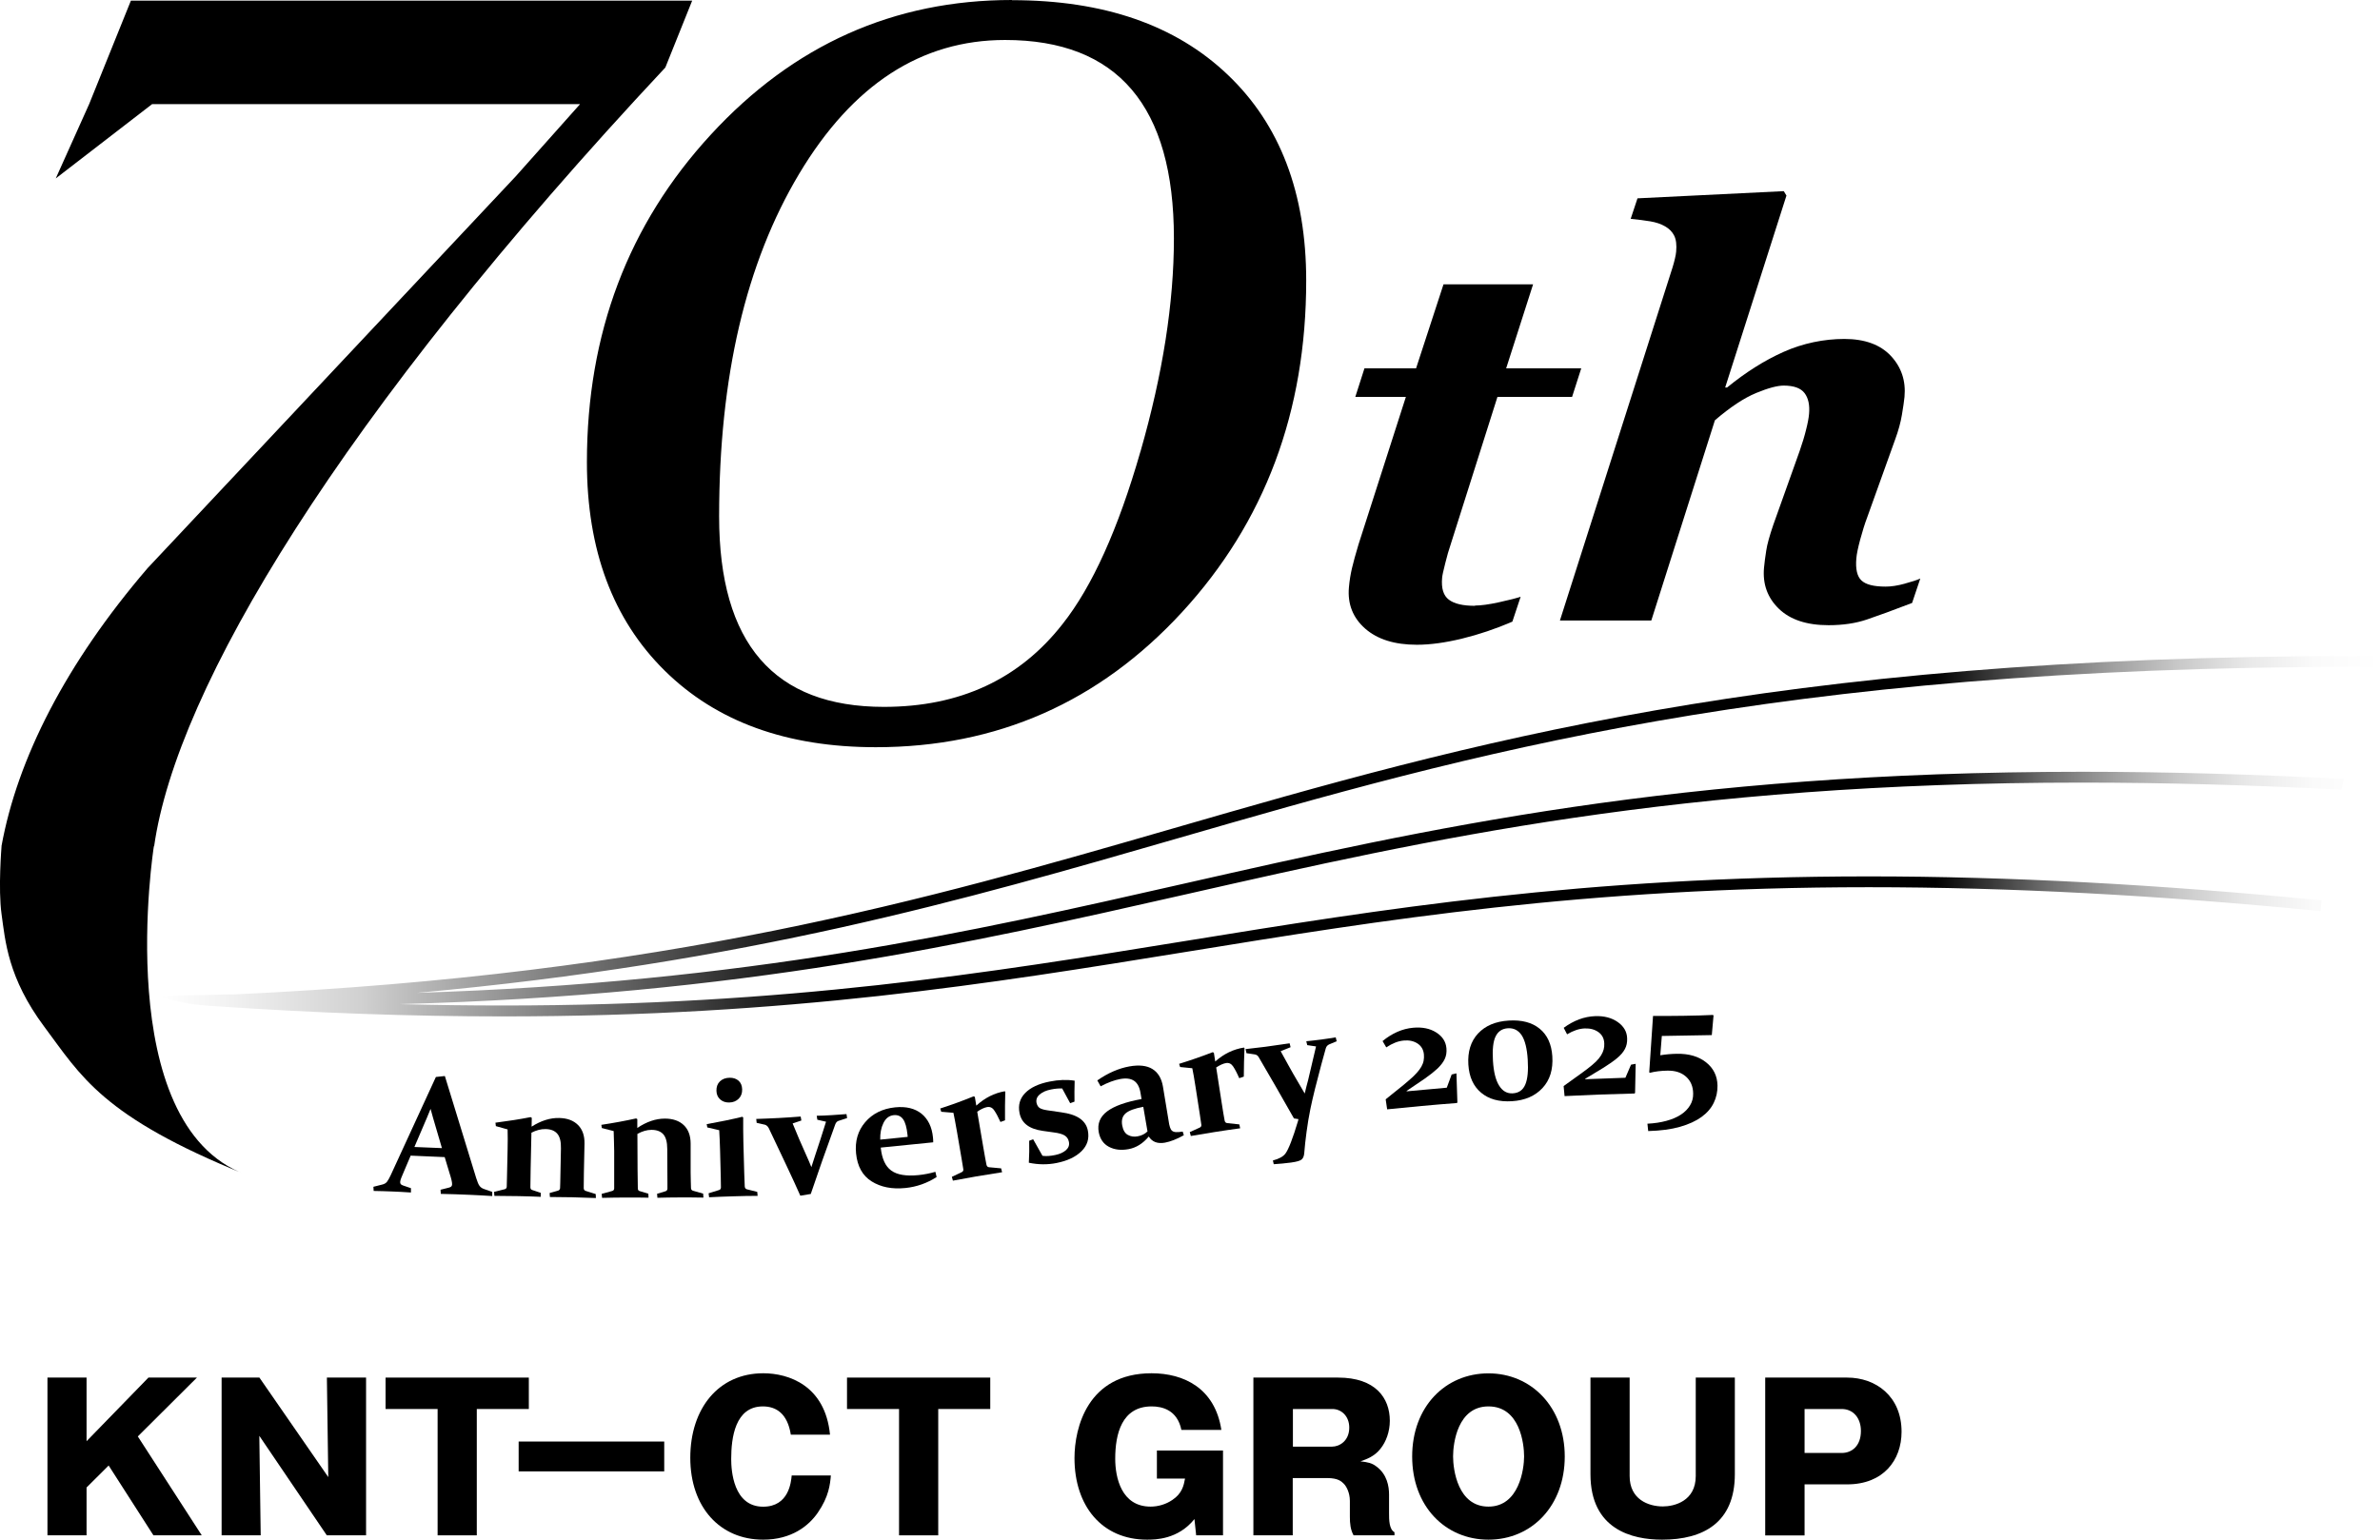
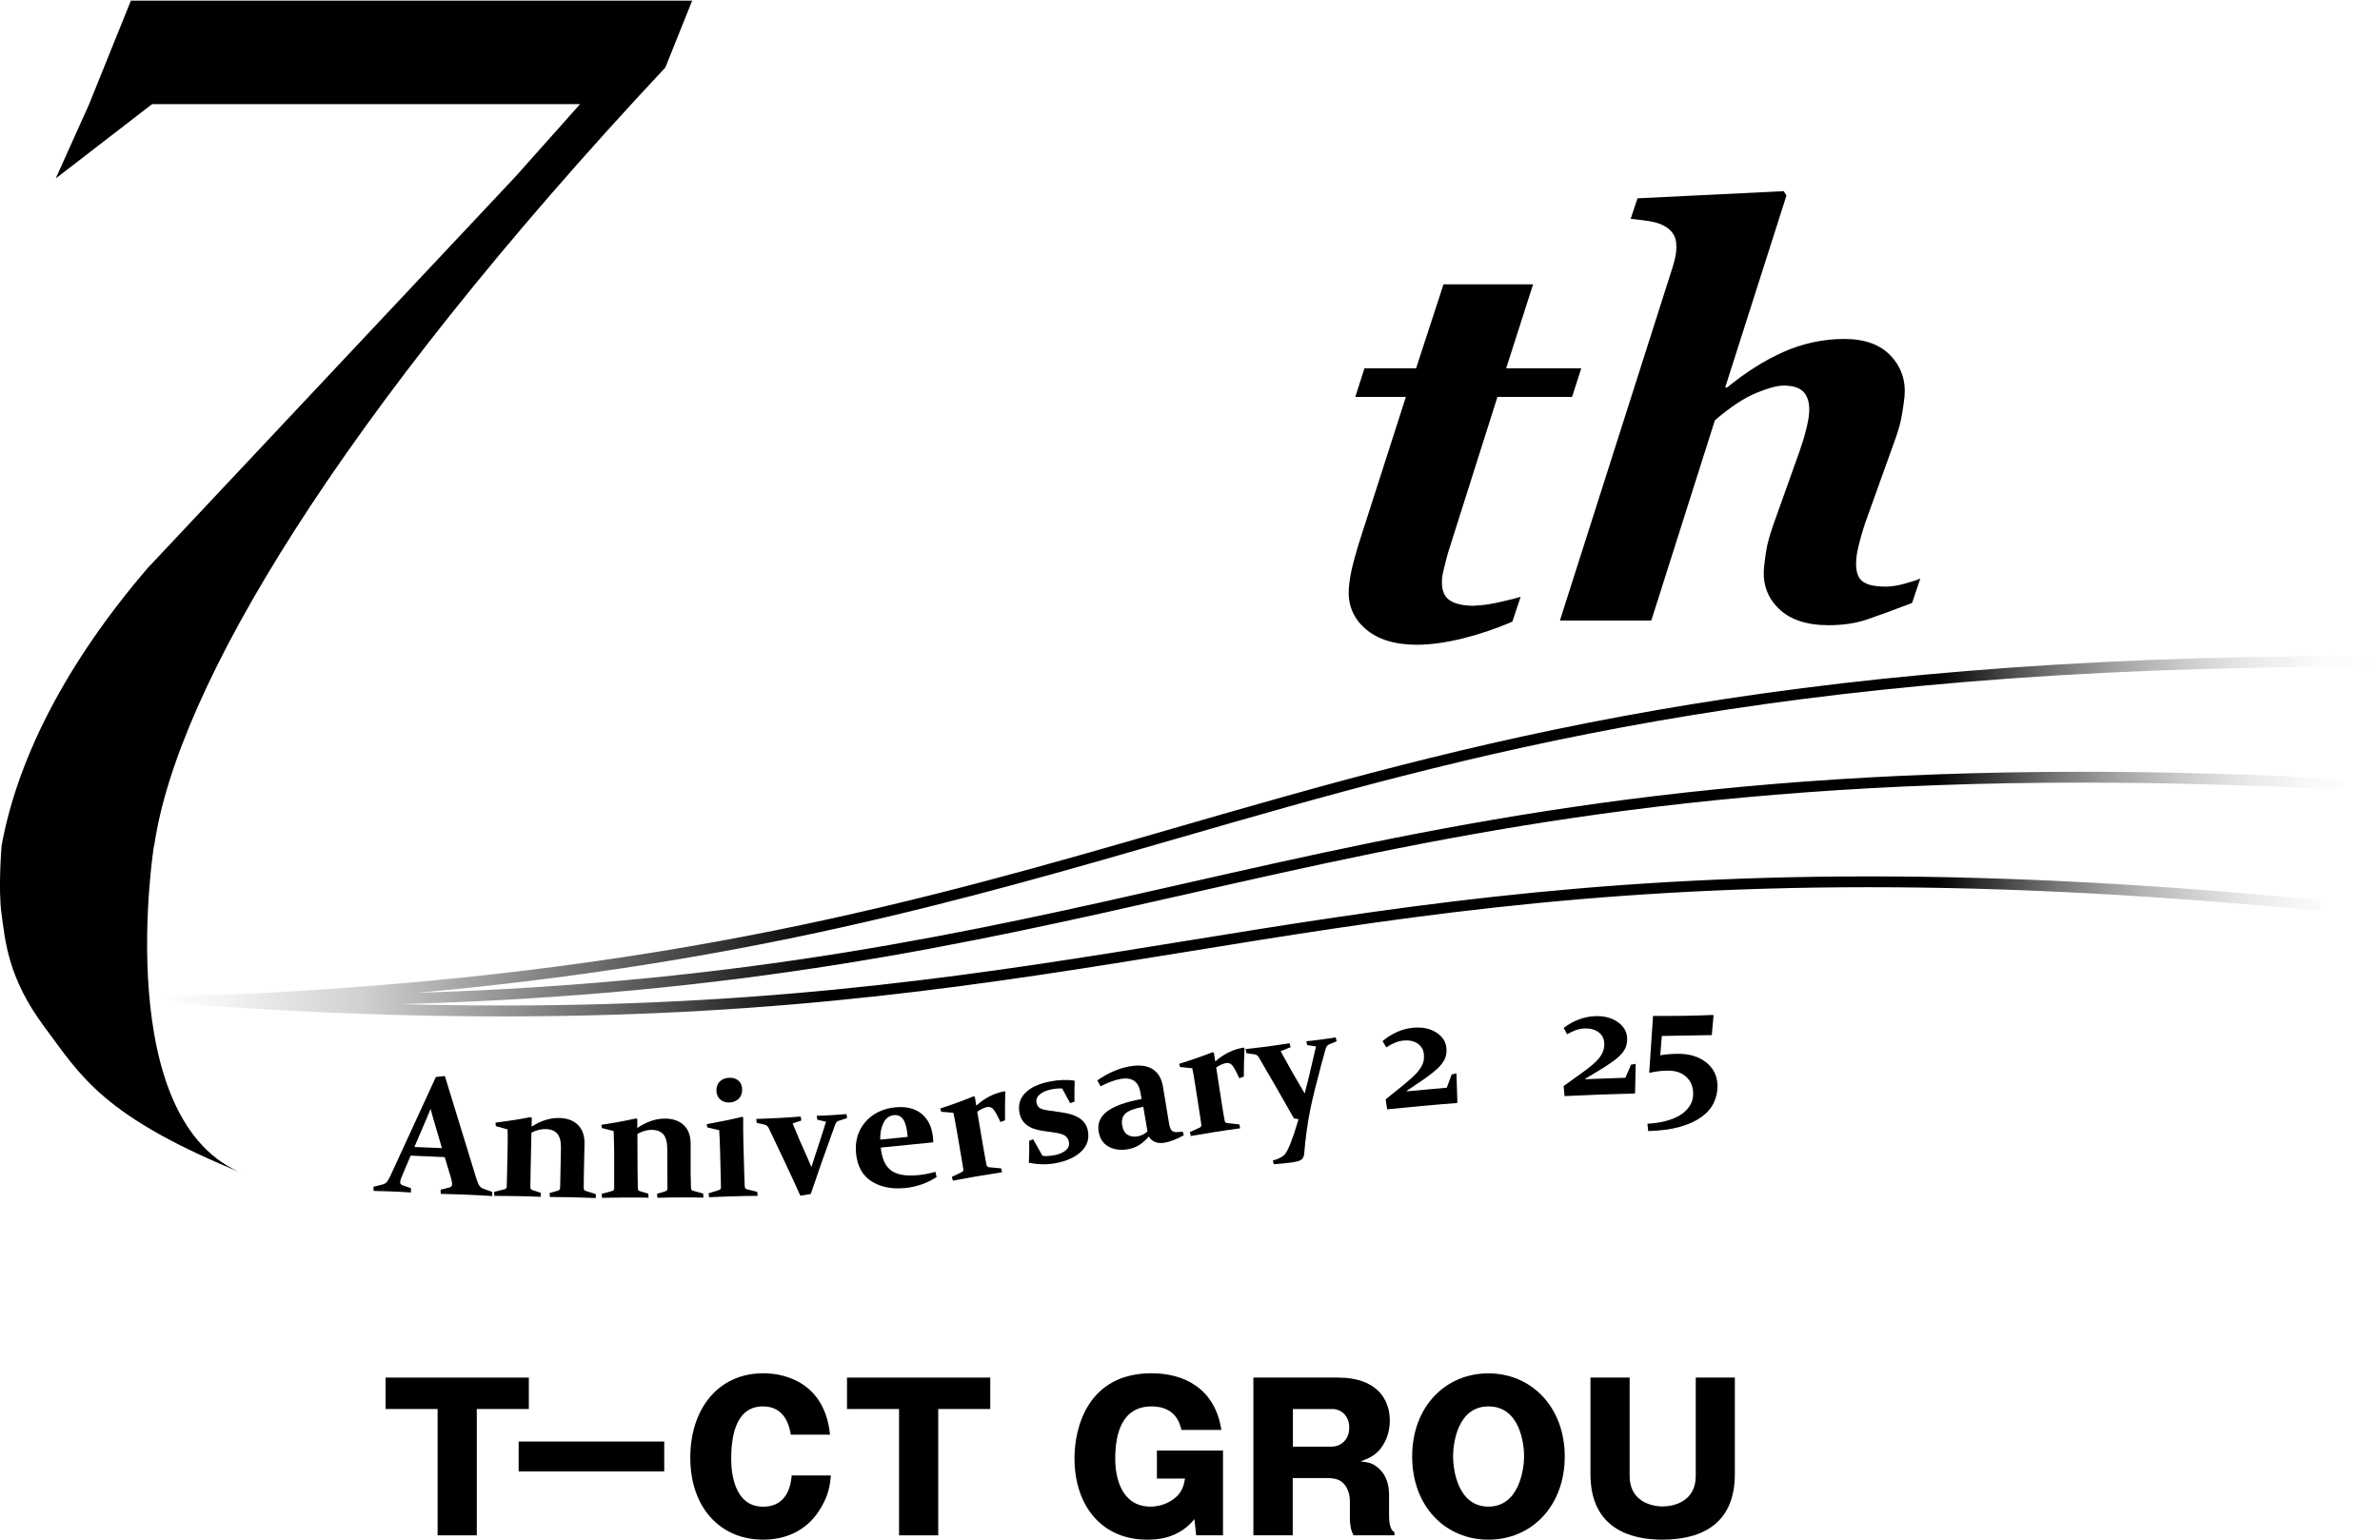
<svg xmlns="http://www.w3.org/2000/svg" width="238" height="154" viewBox="0 0 238 154" fill="none">
  <g clip-path="url(#clip0_1051_921)">
-     <path d="M8.656 148.781V153.567H4.746V137.789H8.656V144.151L14.843 137.789H19.693L13.782 143.674L20.176 153.567H15.344L10.865 146.583L8.656 148.781Z" fill="black" />
-     <path d="M32.681 153.567L25.932 143.614L26.07 153.567H22.161V137.789H25.941L32.828 147.742L32.689 137.789H36.607V153.567H32.689H32.681Z" fill="black" />
    <path d="M47.671 153.567H43.761V140.931H38.558V137.789H52.883V140.931H47.679V153.567H47.671Z" fill="black" />
    <path d="M51.865 147.171V144.185H66.423V147.171H51.865Z" fill="black" />
    <path d="M79.083 143.501C78.746 141.364 77.599 140.671 76.287 140.671C73.508 140.671 73.12 143.813 73.12 145.933C73.12 147.05 73.318 150.702 76.313 150.702C78.893 150.702 79.109 148.227 79.169 147.578H83.087C83.01 148.461 82.889 149.698 81.775 151.308C80.878 152.607 79.169 154 76.313 154C71.989 154 69.029 150.746 69.029 145.812C69.029 140.879 71.851 137.356 76.33 137.356C78.833 137.356 82.518 138.551 83.001 143.501H79.083Z" fill="black" />
    <path d="M93.823 153.567H89.905V140.931H84.701V137.789H99.026V140.931H93.823V153.567Z" fill="black" />
    <path d="M118.141 143.025C117.727 141.026 116.225 140.671 115.164 140.671C112.169 140.671 111.522 143.441 111.522 145.907C111.522 147.768 112.126 150.694 115.06 150.694C115.82 150.694 116.605 150.46 117.235 150.027C118.21 149.378 118.374 148.591 118.504 147.89H115.69V145.085H122.301V153.567H119.617L119.444 151.94C117.805 153.983 115.526 154 114.707 154C110.185 154 107.449 150.625 107.449 145.838C107.449 142.818 108.761 137.356 115.155 137.356C118.383 137.356 121.498 138.845 122.137 143.025H118.124H118.141Z" fill="black" />
    <path d="M138.905 151.334C138.905 152.001 138.905 152.961 139.448 153.256V153.567H135.358C135.047 152.996 134.987 152.407 134.987 151.706V150.114C134.987 149.326 134.65 148.66 134.357 148.383C134.141 148.184 133.83 147.838 132.717 147.838H129.274V153.567H125.339V137.789H133.813C137.55 137.789 138.982 139.832 138.982 142.108C138.982 143.19 138.611 144.211 138.042 144.912C137.455 145.657 136.713 145.933 136.048 146.167C136.773 146.245 137.205 146.34 137.636 146.678C138.715 147.465 138.905 148.677 138.905 149.482V151.326V151.334ZM129.282 144.696H133.2C133.942 144.696 134.926 144.125 134.926 142.792C134.926 141.632 134.124 140.931 133.243 140.931H129.291V144.696H129.282Z" fill="black" />
    <path d="M148.846 154C144.54 154 141.217 150.668 141.217 145.682C141.217 140.697 144.54 137.365 148.846 137.365C153.152 137.365 156.475 140.758 156.475 145.682C156.475 150.607 153.187 154 148.846 154ZM148.846 140.671C145.757 140.671 145.308 144.358 145.308 145.674C145.308 146.989 145.774 150.694 148.846 150.694C151.918 150.694 152.41 146.929 152.41 145.674C152.41 144.419 151.996 140.671 148.846 140.671Z" fill="black" />
    <path d="M173.484 137.789V147.448C173.484 152.295 170.334 154 166.209 154C163.197 154 159.046 152.979 159.046 147.448V137.789H162.964V147.639C162.964 149.958 164.82 150.676 166.287 150.676C167.426 150.676 169.575 150.149 169.575 147.639V137.789H173.493H173.484Z" fill="black" />
-     <path d="M176.521 137.789H184.72C187.559 137.789 190.156 139.633 190.156 143.207C190.156 146.072 188.318 148.469 184.72 148.469H180.457V153.576H176.521V137.798V137.789ZM180.457 145.328H184.176C185.194 145.328 186.092 144.618 186.092 143.129C186.092 141.814 185.307 140.931 184.176 140.931H180.457V145.328Z" fill="black" />
    <path d="M15.387 84.647H15.413C17.639 68.929 33.846 41.692 66.535 6.751L69.219 0.061H13.091L8.915 10.412L5.575 17.847L15.214 10.412H58.009L51.563 17.648L14.757 56.829C6.61 66.324 1.735 75.879 0.147 84.647H0.155C0.155 84.647 -0.199 88.896 0.155 91.432C0.526 94.081 0.777 97.802 4.427 102.693C8.086 107.583 10.166 111.668 24.534 117.467C11.011 112.404 15.387 84.638 15.387 84.638V84.647Z" fill="black" />
    <path d="M147.5 60.594C146.3 60.594 145.429 60.395 144.885 59.98C144.341 59.573 144.117 58.846 144.212 57.79C144.229 57.565 144.333 57.089 144.523 56.345C144.704 55.609 144.885 54.977 145.066 54.458L149.744 39.701H157.208L158.123 36.845H150.615L153.308 28.441H144.35L141.606 36.845H136.445L135.53 39.701H140.587L135.85 54.458C135.565 55.419 135.341 56.206 135.202 56.812C135.056 57.426 134.952 58.067 134.892 58.751C134.745 60.413 135.289 61.789 136.514 62.871C137.748 63.953 139.466 64.489 141.683 64.489C143.03 64.489 144.54 64.281 146.205 63.875C147.871 63.468 149.554 62.905 151.237 62.178L152.065 59.685C151.642 59.833 150.926 60.014 149.899 60.239C148.872 60.465 148.078 60.568 147.508 60.568L147.5 60.594Z" fill="black" />
    <path d="M190.476 58.379C189.76 58.578 189.121 58.673 188.569 58.673C187.387 58.673 186.584 58.474 186.144 58.058C185.712 57.652 185.54 56.916 185.635 55.843C185.669 55.419 185.799 54.787 186.023 53.956C186.247 53.125 186.48 52.381 186.722 51.74L189.518 43.95C189.837 43.085 190.062 42.263 190.191 41.492C190.321 40.722 190.407 40.125 190.45 39.701C190.597 38.091 190.139 36.724 189.087 35.598C188.034 34.473 186.48 33.902 184.435 33.902C182.39 33.902 180.293 34.335 178.368 35.192C176.444 36.048 174.563 37.243 172.707 38.758H172.517L178.645 19.561L178.377 19.119L163.75 19.837L163.068 21.889C163.819 21.967 164.475 22.044 165.035 22.14C165.596 22.235 166.097 22.399 166.511 22.642C166.934 22.884 167.236 23.196 167.426 23.585C167.616 23.975 167.676 24.503 167.616 25.169C167.598 25.351 167.564 25.584 167.495 25.861C167.435 26.138 167.348 26.433 167.253 26.753L155.991 62.066H165.13L171.49 42.038C173.044 40.705 174.425 39.796 175.624 39.303C176.824 38.809 177.738 38.567 178.368 38.567C179.378 38.567 180.077 38.818 180.457 39.32C180.837 39.822 180.983 40.514 180.906 41.397C180.871 41.804 180.776 42.323 180.612 42.964C180.457 43.604 180.241 44.314 179.965 45.11L177.333 52.484C176.962 53.575 176.72 54.432 176.625 55.064C176.522 55.696 176.453 56.267 176.401 56.786C176.254 58.413 176.746 59.781 177.877 60.88C179.007 61.979 180.664 62.533 182.856 62.533C184.297 62.533 185.574 62.343 186.696 61.962C187.818 61.581 189.32 61.036 191.209 60.309L192.029 57.868C191.701 58.015 191.184 58.188 190.467 58.379H190.476Z" fill="black" />
-     <path d="M101.192 0C89.378 0 79.342 4.492 71.083 13.467C62.816 22.443 58.691 33.365 58.691 46.227C58.691 55.003 61.28 61.953 66.458 67.068C71.635 72.183 78.677 74.737 87.583 74.737C99.7 74.737 109.909 70.236 118.193 61.243C126.478 52.242 130.62 41.181 130.62 28.06C130.62 19.327 128.005 12.463 122.784 7.487C117.563 2.501 110.366 0.017 101.201 0.017L101.192 0ZM114.042 45.171C111.816 52.926 109.218 58.673 106.267 62.403C101.943 67.942 95.98 70.703 88.394 70.703C77.4 70.703 71.912 64.359 71.912 51.654C71.912 37.727 74.578 26.303 79.92 17.379C85.262 8.456 92.123 3.999 100.511 3.999C111.764 3.999 117.391 10.611 117.391 23.836C117.391 30.293 116.277 37.399 114.051 45.154L114.042 45.171Z" fill="black" />
    <path d="M41.078 115.563L40.431 117.086C40.301 117.38 40.206 117.623 40.129 117.804C40.059 117.986 40.016 118.125 40.016 118.229C40.016 118.324 40.033 118.393 40.085 118.445C40.129 118.497 40.206 118.54 40.31 118.575L41.095 118.843V119.276C40.31 119.224 39.654 119.189 39.153 119.172C38.636 119.146 38.031 119.137 37.367 119.12L37.341 118.705L38.23 118.48C38.446 118.428 38.601 118.332 38.705 118.194C38.808 118.055 38.929 117.848 39.058 117.571L43.589 107.721L44.486 107.626L47.619 117.83C47.74 118.22 47.852 118.488 47.964 118.627C48.068 118.765 48.223 118.869 48.43 118.938L49.224 119.215V119.631C48.491 119.579 47.748 119.544 46.989 119.509C45.997 119.466 45.022 119.432 44.081 119.414L44.055 118.999L44.883 118.791C44.996 118.765 45.073 118.722 45.125 118.679C45.177 118.635 45.203 118.557 45.211 118.462C45.211 118.35 45.194 118.203 45.151 118.029C45.108 117.848 45.039 117.605 44.944 117.311L44.469 115.736L41.086 115.589L41.078 115.563ZM43.063 110.898C42.95 111.183 42.83 111.469 42.7 111.78L41.44 114.723L44.193 114.836L43.304 111.806C43.209 111.486 43.132 111.183 43.054 110.898H43.063Z" fill="black" />
    <path d="M49.561 112.291C50.838 112.127 52.003 111.945 53.056 111.737L53.177 111.806L53.16 112.689C54.1 112.092 55.023 111.798 55.93 111.824C56.732 111.841 57.353 112.075 57.802 112.525C58.251 112.975 58.467 113.598 58.45 114.403L58.389 117.302C58.372 117.995 58.372 118.505 58.372 118.834C58.372 118.982 58.441 119.077 58.579 119.12L59.571 119.432L59.589 119.83C58.803 119.795 58.009 119.769 57.215 119.752C56.387 119.735 55.645 119.726 54.989 119.726L54.963 119.328L55.791 119.094C55.921 119.059 55.99 118.973 56.007 118.852C56.007 118.765 56.025 118.592 56.025 118.332L56.094 114.87C56.111 114.195 55.99 113.702 55.731 113.399C55.472 113.096 55.084 112.94 54.557 112.932C54.1 112.923 53.626 113.044 53.142 113.295L53.065 116.852C53.047 117.545 53.039 118.177 53.039 118.748C53.039 118.895 53.099 118.99 53.22 119.025L54.074 119.31V119.709C53.401 119.674 52.659 119.657 51.856 119.639C51.036 119.622 50.234 119.613 49.44 119.613L49.406 119.215L50.476 118.947C50.596 118.912 50.666 118.834 50.674 118.705C50.683 118.35 50.7 118.012 50.7 117.683L50.76 114.966C50.778 114.247 50.778 113.572 50.76 112.966L49.587 112.637L49.544 112.3L49.561 112.291Z" fill="black" />
    <path d="M60.132 112.508C61.401 112.317 62.557 112.101 63.61 111.867L63.731 111.936V112.819C64.663 112.196 65.578 111.884 66.484 111.884C67.286 111.884 67.916 112.101 68.374 112.533C68.831 112.966 69.064 113.589 69.064 114.394V117.294C69.081 117.986 69.081 118.497 69.099 118.826C69.099 118.973 69.176 119.068 69.314 119.103L70.315 119.388L70.341 119.786C69.556 119.769 68.762 119.769 67.968 119.769C67.14 119.769 66.397 119.786 65.742 119.804L65.707 119.406L66.536 119.155C66.665 119.12 66.734 119.033 66.743 118.904C66.743 118.817 66.743 118.644 66.743 118.384L66.725 114.914C66.725 114.239 66.587 113.745 66.329 113.451C66.061 113.157 65.673 113.01 65.146 113.01C64.689 113.01 64.223 113.148 63.74 113.416L63.757 116.974C63.757 117.666 63.766 118.298 63.783 118.869C63.783 119.016 63.852 119.111 63.973 119.137L64.835 119.397L64.853 119.795C64.171 119.778 63.429 119.778 62.626 119.778C61.806 119.778 61.004 119.795 60.21 119.812L60.167 119.414L61.228 119.12C61.349 119.085 61.41 119.007 61.418 118.869C61.418 118.514 61.418 118.177 61.418 117.848V115.13C61.401 114.412 61.392 113.737 61.366 113.131L60.184 112.828L60.132 112.49V112.508Z" fill="black" />
    <path d="M70.678 112.438C72.024 112.196 73.206 111.954 74.225 111.703L74.32 111.763C74.311 112.525 74.32 113.338 74.337 114.195L74.423 117.311C74.44 117.969 74.458 118.428 74.475 118.679C74.492 118.826 74.561 118.921 74.691 118.956L75.726 119.215L75.761 119.613C74.95 119.613 74.138 119.631 73.336 119.657C72.516 119.683 71.705 119.709 70.911 119.752L70.859 119.354L71.895 119.033C72.024 118.999 72.085 118.912 72.093 118.782C72.093 118.566 72.093 118.203 72.076 117.701L72.007 115.035C71.99 114.316 71.955 113.65 71.921 113.044L70.73 112.767L70.669 112.43L70.678 112.438ZM74.216 108.959C74.225 109.34 74.112 109.651 73.871 109.894C73.629 110.136 73.319 110.266 72.922 110.274C72.559 110.283 72.257 110.179 72.015 109.963C71.774 109.747 71.653 109.461 71.644 109.097C71.636 108.708 71.748 108.396 71.99 108.163C72.231 107.929 72.55 107.808 72.947 107.799C73.31 107.79 73.612 107.886 73.845 108.085C74.078 108.284 74.207 108.578 74.216 108.959Z" fill="black" />
    <path d="M75.614 111.919C76.33 111.893 77.09 111.867 77.892 111.824C78.652 111.78 79.377 111.737 80.067 111.677L80.136 112.075L79.264 112.369C79.67 113.382 80.145 114.481 80.688 115.684C80.835 116.004 80.982 116.35 81.137 116.74C81.258 116.35 81.37 115.987 81.491 115.641C81.871 114.507 82.242 113.364 82.604 112.196L81.733 111.997L81.672 111.599C82.078 111.599 82.57 111.573 83.174 111.538C83.666 111.512 84.157 111.478 84.649 111.434L84.71 111.832L83.829 112.118C83.692 112.17 83.597 112.282 83.528 112.456C83.156 113.477 82.716 114.715 82.207 116.143C81.707 117.579 81.327 118.67 81.077 119.423L80.032 119.596C79.687 118.8 79.187 117.727 78.54 116.35C77.892 114.983 77.34 113.814 76.883 112.854C76.788 112.663 76.658 112.551 76.503 112.499L75.666 112.308L75.623 111.91L75.614 111.919Z" fill="black" />
    <path d="M93.667 117.727C92.71 118.341 91.665 118.713 90.543 118.826C89.206 118.964 88.084 118.739 87.169 118.168C86.254 117.597 85.737 116.662 85.607 115.372C85.486 114.143 85.788 113.096 86.522 112.239C87.255 111.382 88.257 110.889 89.508 110.759C90.604 110.647 91.484 110.863 92.148 111.391C92.804 111.928 93.193 112.715 93.296 113.762C93.314 113.918 93.322 114.091 93.322 114.256L88.075 114.784C88.188 115.883 88.533 116.653 89.12 117.077C89.706 117.51 90.621 117.657 91.847 117.536C92.442 117.476 93.003 117.363 93.538 117.207L93.659 117.718L93.667 117.727ZM90.768 113.711L90.751 113.511C90.673 112.767 90.526 112.239 90.302 111.936C90.077 111.633 89.775 111.504 89.387 111.538C88.921 111.581 88.576 111.85 88.343 112.326C88.11 112.802 88.006 113.356 88.023 113.988L90.768 113.711Z" fill="black" />
    <path d="M94.03 110.872C95.255 110.474 96.36 110.067 97.352 109.66L97.482 109.703L97.629 110.586C98.483 109.807 99.432 109.331 100.476 109.149L100.528 109.201C100.502 110.093 100.494 111.045 100.502 112.057L100.045 112.222C99.812 111.711 99.605 111.322 99.415 111.053C99.234 110.785 98.992 110.681 98.707 110.733C98.431 110.785 98.103 110.932 97.723 111.192L98.319 114.689C98.466 115.528 98.569 116.134 98.647 116.497C98.681 116.645 98.759 116.731 98.897 116.748L100.114 116.861L100.209 117.25C99.303 117.389 98.448 117.527 97.629 117.666C96.852 117.804 96.067 117.943 95.29 118.09L95.186 117.709L96.17 117.242C96.291 117.181 96.351 117.086 96.334 116.965C96.299 116.731 96.248 116.394 96.17 115.961L95.704 113.235C95.549 112.352 95.428 111.703 95.342 111.304L94.125 111.201L94.021 110.872H94.03Z" fill="black" />
    <path d="M106.241 108.872C105.887 108.855 105.508 108.89 105.119 108.968C104.627 109.063 104.248 109.227 103.971 109.47C103.695 109.703 103.592 109.98 103.652 110.3C103.704 110.543 103.807 110.716 103.963 110.82C104.127 110.924 104.377 111.002 104.731 111.053L106.112 111.253C106.94 111.365 107.561 111.573 107.993 111.876C108.424 112.179 108.692 112.585 108.787 113.087C108.942 113.884 108.735 114.567 108.157 115.139C107.579 115.71 106.75 116.108 105.663 116.324C104.757 116.506 103.833 116.498 102.884 116.298C102.927 115.537 102.936 114.801 102.919 114.1L103.316 113.953L104.248 115.606C104.601 115.658 105.024 115.632 105.516 115.528C105.982 115.433 106.345 115.268 106.604 115.035C106.862 114.801 106.957 114.524 106.888 114.204C106.837 113.936 106.707 113.737 106.491 113.589C106.276 113.442 105.896 113.33 105.335 113.261L104.282 113.113C103.609 113.018 103.074 112.828 102.686 112.533C102.297 112.239 102.056 111.841 101.952 111.322C101.797 110.534 101.987 109.868 102.522 109.322C103.057 108.777 103.868 108.396 104.964 108.18C105.861 107.998 106.698 107.972 107.466 108.093C107.441 108.838 107.441 109.53 107.449 110.188L107.018 110.344L106.224 108.881L106.241 108.872Z" fill="black" />
    <path d="M109.753 108.05C110.815 107.314 111.876 106.856 112.938 106.665C113.913 106.492 114.681 106.579 115.242 106.925C115.803 107.271 116.157 107.86 116.295 108.682L116.856 112.075C116.89 112.352 116.942 112.577 116.994 112.741C117.045 112.906 117.114 113.027 117.209 113.105C117.304 113.183 117.434 113.226 117.589 113.235C117.744 113.243 117.977 113.235 118.271 113.183L118.383 113.546C117.675 113.944 117.045 114.187 116.493 114.29C115.76 114.42 115.216 114.221 114.879 113.676C114.293 114.377 113.619 114.801 112.851 114.94C112.101 115.078 111.445 115 110.892 114.706C110.34 114.412 110.004 113.927 109.874 113.243C109.719 112.395 110.004 111.694 110.72 111.157C111.436 110.621 112.584 110.214 114.154 109.928L114.051 109.314C113.956 108.734 113.74 108.327 113.404 108.102C113.067 107.877 112.601 107.816 112.006 107.929C111.445 108.033 110.797 108.267 110.064 108.656L109.719 108.041L109.753 108.05ZM114.327 110.707C113.473 110.863 112.886 111.079 112.567 111.356C112.239 111.642 112.126 112.04 112.221 112.568C112.308 113.044 112.498 113.364 112.791 113.52C113.084 113.676 113.404 113.728 113.757 113.659C114.154 113.589 114.491 113.425 114.75 113.165L114.327 110.699V110.707Z" fill="black" />
    <path d="M117.917 106.406C119.142 106.025 120.256 105.635 121.257 105.246L121.386 105.289L121.524 106.172C122.387 105.402 123.345 104.943 124.398 104.779L124.45 104.83C124.407 105.722 124.389 106.674 124.381 107.687L123.923 107.842C123.699 107.323 123.492 106.934 123.311 106.665C123.129 106.397 122.896 106.284 122.612 106.328C122.336 106.371 122.008 106.518 121.619 106.769L122.163 110.274C122.292 111.123 122.396 111.72 122.465 112.083C122.491 112.231 122.577 112.317 122.715 112.334L123.932 112.464L124.018 112.854C123.112 112.975 122.249 113.105 121.429 113.235C120.644 113.356 119.867 113.486 119.082 113.624L118.979 113.235L119.971 112.784C120.092 112.724 120.152 112.637 120.135 112.508C120.1 112.274 120.057 111.936 119.988 111.504L119.565 108.777C119.427 107.886 119.315 107.245 119.229 106.847L118.012 106.726L117.908 106.397L117.917 106.406Z" fill="black" />
    <path d="M124.553 104.934C125.278 104.856 125.943 104.779 126.53 104.701C127.289 104.597 128.1 104.484 128.963 104.354L129.058 104.744L128.066 105.142C128.351 105.653 128.618 106.137 128.868 106.596C129.119 107.055 129.455 107.643 129.869 108.344C130.051 108.639 130.249 108.985 130.473 109.374C130.577 108.924 130.689 108.483 130.81 108.041C131.095 106.821 131.362 105.696 131.604 104.666L130.724 104.536L130.629 104.147C131.06 104.103 131.561 104.051 132.139 103.974C132.64 103.904 133.123 103.835 133.572 103.757L133.666 104.147L132.907 104.467C132.743 104.545 132.631 104.675 132.579 104.856C132.45 105.332 132.303 105.869 132.139 106.449C131.656 108.241 131.285 109.729 131.043 110.898C130.888 111.659 130.758 112.43 130.655 113.217C130.551 114.005 130.473 114.689 130.43 115.277C130.413 115.597 130.327 115.822 130.18 115.961C130.033 116.099 129.671 116.203 129.101 116.281C128.506 116.359 127.928 116.411 127.375 116.446L127.289 116.073C127.91 115.909 128.333 115.675 128.549 115.372C128.86 114.948 129.283 113.858 129.809 112.101L129.844 111.936L129.395 111.867C128.092 109.565 126.918 107.522 125.874 105.748C125.788 105.583 125.649 105.488 125.46 105.462L124.648 105.341L124.562 104.952L124.553 104.934Z" fill="black" />
    <path d="M145.178 107.47L145.644 107.358L145.739 110.266L145.688 110.326C144.609 110.404 143.444 110.508 142.175 110.621C141.01 110.725 139.862 110.837 138.715 110.958L138.568 109.954C139.008 109.599 139.422 109.262 139.828 108.942C140.234 108.621 140.579 108.336 140.872 108.076C141.191 107.808 141.45 107.565 141.657 107.332C141.865 107.107 142.02 106.89 142.141 106.683C142.253 106.475 142.331 106.276 142.365 106.077C142.4 105.878 142.408 105.679 142.391 105.471C142.348 104.986 142.132 104.623 141.752 104.372C141.364 104.121 140.907 104.026 140.363 104.077C139.811 104.129 139.232 104.354 138.628 104.761L138.257 104.129C139.215 103.342 140.242 102.892 141.321 102.796C142.227 102.719 142.986 102.866 143.616 103.264C144.246 103.662 144.583 104.181 144.643 104.848C144.678 105.246 144.626 105.609 144.471 105.93C144.324 106.25 144.074 106.561 143.746 106.882C143.409 107.193 142.986 107.531 142.477 107.886C141.959 108.241 141.355 108.647 140.665 109.115V109.158L144.678 108.794L145.17 107.462L145.178 107.47Z" fill="black" />
-     <path d="M155.232 105.653C155.318 106.977 154.99 108.033 154.248 108.829C153.506 109.625 152.488 110.067 151.193 110.145C149.916 110.223 148.889 109.946 148.113 109.296C147.336 108.647 146.913 107.713 146.835 106.475C146.758 105.194 147.077 104.155 147.802 103.376C148.527 102.597 149.554 102.156 150.891 102.078C152.177 102 153.204 102.269 153.964 102.892C154.732 103.515 155.154 104.441 155.232 105.653ZM149.295 106.103C149.364 107.202 149.562 108.024 149.908 108.578C150.253 109.132 150.702 109.392 151.28 109.357C151.884 109.322 152.298 109.028 152.531 108.474C152.764 107.92 152.842 107.098 152.773 105.99C152.704 104.865 152.496 104.051 152.169 103.549C151.832 103.047 151.375 102.814 150.796 102.848C150.218 102.883 149.813 103.151 149.562 103.662C149.312 104.164 149.226 104.986 149.295 106.111V106.103Z" fill="black" />
    <path d="M163.094 106.492L163.568 106.406L163.508 109.314L163.456 109.374C162.377 109.4 161.204 109.435 159.935 109.478C158.77 109.521 157.614 109.573 156.457 109.634L156.363 108.63C156.82 108.301 157.251 107.981 157.674 107.687C158.097 107.392 158.46 107.115 158.77 106.882C159.098 106.631 159.374 106.397 159.599 106.181C159.814 105.964 159.987 105.757 160.108 105.557C160.229 105.358 160.315 105.159 160.367 104.969C160.419 104.778 160.436 104.579 160.427 104.363C160.41 103.878 160.211 103.498 159.849 103.238C159.478 102.97 159.021 102.848 158.477 102.866C157.925 102.883 157.329 103.082 156.708 103.454L156.371 102.805C157.372 102.069 158.416 101.68 159.504 101.637C160.41 101.602 161.169 101.801 161.773 102.225C162.377 102.649 162.697 103.195 162.714 103.861C162.731 104.268 162.654 104.623 162.49 104.926C162.326 105.237 162.067 105.54 161.713 105.834C161.359 106.129 160.919 106.44 160.393 106.769C159.866 107.098 159.236 107.47 158.52 107.903V107.946L162.541 107.799L163.102 106.492H163.094Z" fill="black" />
    <path d="M164.82 113.122L164.742 112.395C165.441 112.36 166.071 112.265 166.641 112.109C167.21 111.954 167.694 111.746 168.091 111.486C168.488 111.227 168.79 110.915 169.005 110.56C169.221 110.205 169.325 109.807 169.316 109.374C169.307 108.665 169.066 108.102 168.6 107.687C168.134 107.271 167.512 107.072 166.727 107.089C166.106 107.098 165.519 107.167 164.975 107.306L164.923 107.245L165.303 101.619C166.252 101.619 167.271 101.619 168.358 101.602C169.489 101.585 170.464 101.559 171.301 101.516L171.353 101.585L171.18 103.532L166.183 103.619L166.028 105.549C166.563 105.462 167.124 105.41 167.711 105.402C168.902 105.384 169.868 105.67 170.61 106.259C171.353 106.847 171.732 107.626 171.75 108.578C171.758 109.193 171.637 109.764 171.378 110.3C171.12 110.837 170.714 111.313 170.153 111.72C169.592 112.127 168.876 112.456 167.996 112.707C167.115 112.958 166.063 113.096 164.82 113.131V113.122Z" fill="black" />
    <path d="M16.008 99.681C17.13 100.053 18.347 100.269 18.77 100.347C19.547 100.477 20.021 100.555 21.359 100.633C31.576 101.325 41.043 101.663 50.32 101.663C78.867 101.663 99.104 98.374 118.685 95.197C138.223 92.021 158.416 88.741 186.869 88.741C200.875 88.741 215.701 89.528 232.046 91.129C232.089 90.775 232.123 90.411 232.166 90.056C215.77 88.455 200.909 87.659 186.86 87.659C158.33 87.659 138.085 90.948 118.504 94.124C98.975 97.292 78.781 100.572 50.32 100.572C46.946 100.572 43.485 100.529 39.965 100.434C74.19 99.516 96.809 94.392 118.754 89.416C142.909 83.937 167.883 78.277 208.253 78.277C216.434 78.277 225.125 78.519 234.143 78.986C234.22 78.632 234.307 78.277 234.384 77.913C225.28 77.437 216.503 77.195 208.245 77.195C167.763 77.195 142.719 82.873 118.504 88.36C96.999 93.241 74.811 98.27 41.673 99.308C74.656 96.323 96.515 89.996 117.71 83.868C146.913 75.429 177.109 66.696 235.963 66.696H237.508H237.629C237.75 66.333 237.879 65.978 238.009 65.614H237.517H235.972C176.962 65.614 146.689 74.365 117.417 82.829C92.58 90.013 66.898 97.439 23.404 99.464H23.085C22.541 99.464 21.997 99.482 21.445 99.499C20.893 99.516 20.349 99.534 19.797 99.534C19.624 99.534 19.434 99.551 19.244 99.551C18.813 99.551 19.21 99.551 18.235 99.559C17.864 99.559 17.001 99.629 16.026 99.689L16.008 99.681Z" fill="url(#paint0_linear_1051_921)" />
  </g>
  <defs>
    <linearGradient id="paint0_linear_1051_921" x1="16.008" y1="83.634" x2="238" y2="83.634" gradientUnits="userSpaceOnUse">
      <stop stop-opacity="0" />
      <stop offset="0.03" stop-opacity="0.05" />
      <stop offset="0.09" stop-opacity="0.18" />
      <stop offset="0.15" stop-opacity="0.4" />
      <stop offset="0.23" stop-opacity="0.7" />
      <stop offset="0.3" />
      <stop offset="0.8" />
      <stop offset="0.82" stop-opacity="0.82" />
      <stop offset="0.85" stop-opacity="0.57" />
      <stop offset="0.88" stop-opacity="0.37" />
      <stop offset="0.91" stop-opacity="0.21" />
      <stop offset="0.94" stop-opacity="0.09" />
      <stop offset="0.97" stop-opacity="0.02" />
      <stop offset="1" stop-opacity="0" />
    </linearGradient>
    <clipPath id="clip0_1051_921">
      <rect width="238" height="154" fill="white" />
    </clipPath>
  </defs>
</svg>